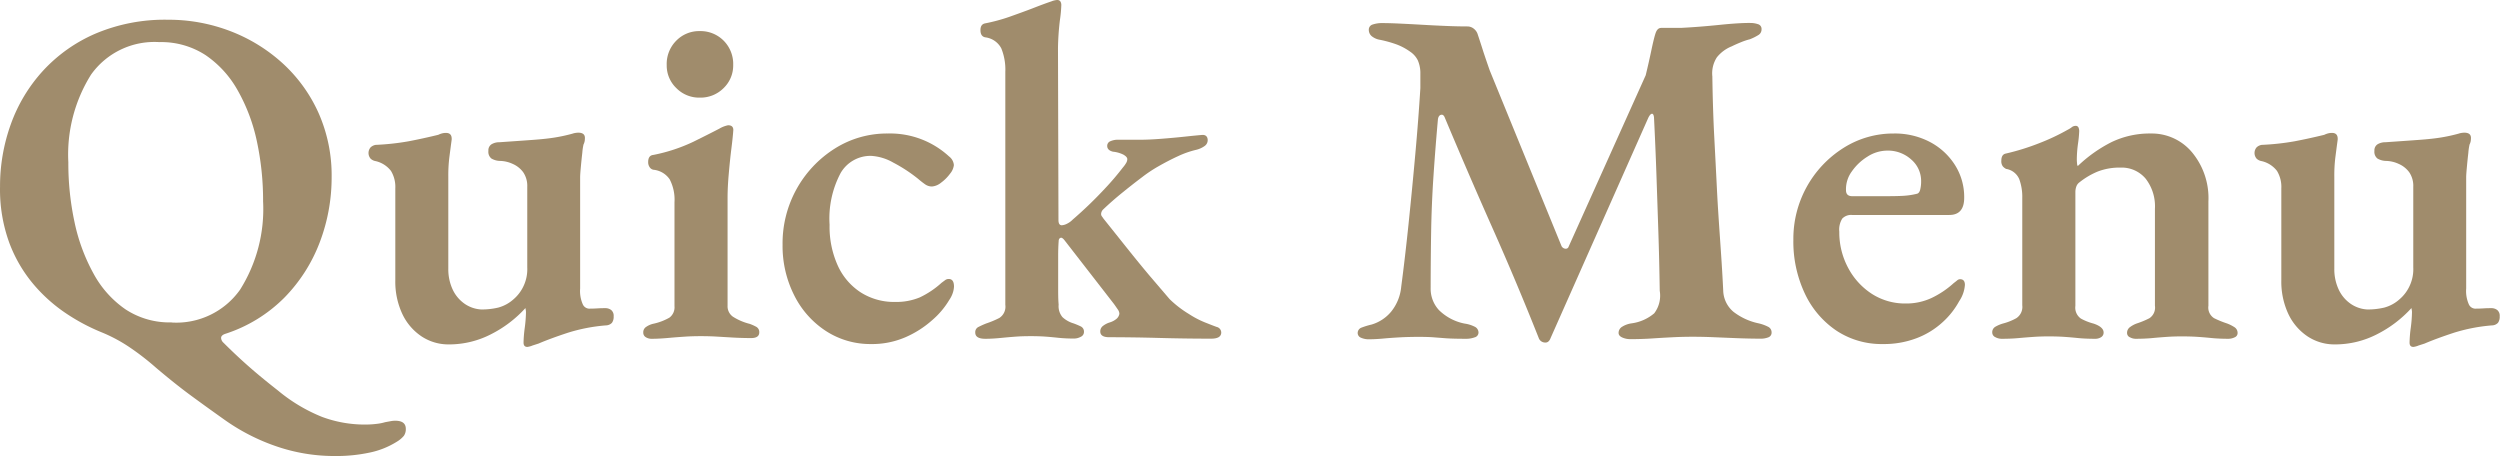
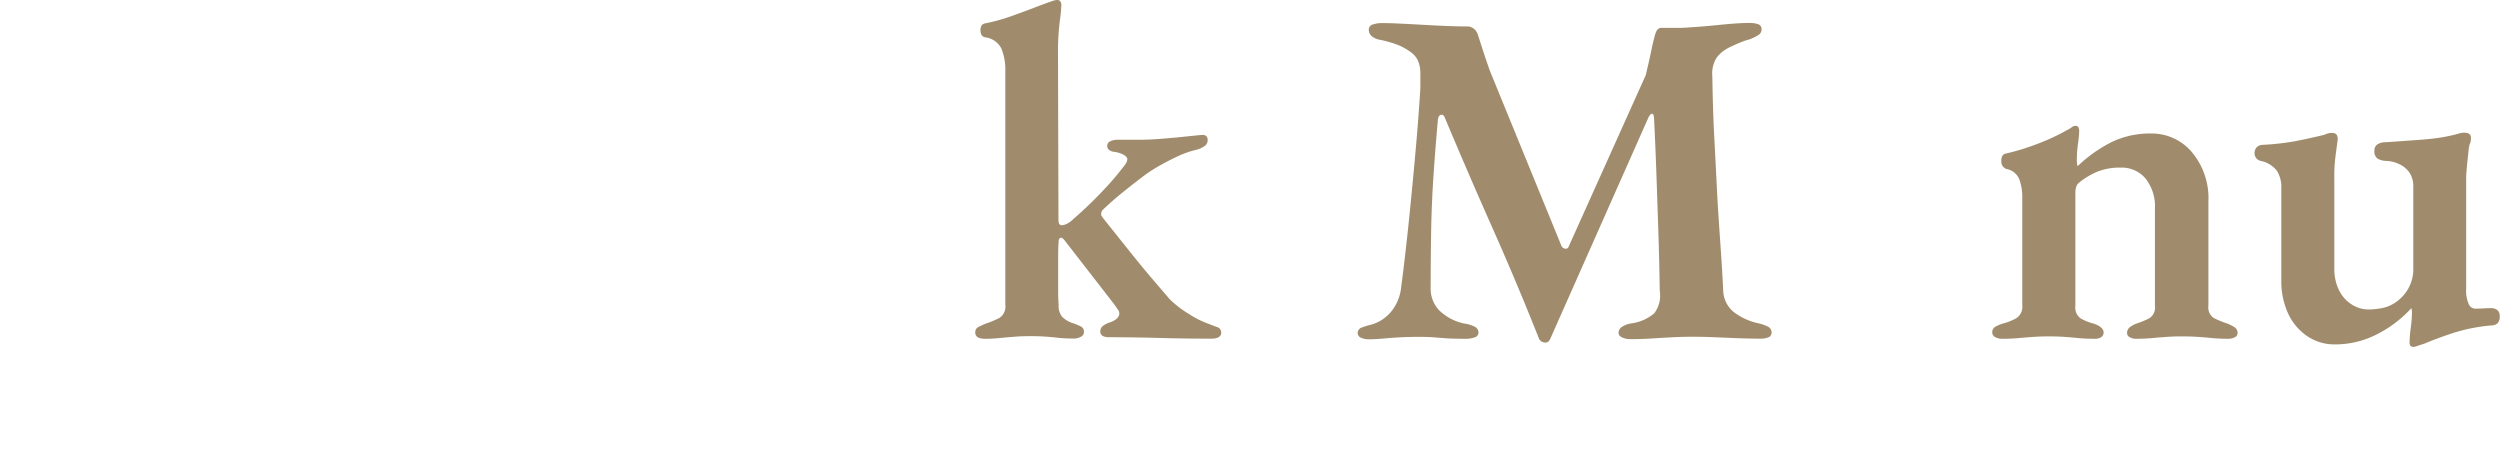
<svg xmlns="http://www.w3.org/2000/svg" width="83.593" height="15.248" viewBox="0 0 83.593 15.248">
  <g id="グループ_808" data-name="グループ 808" transform="translate(-2201.203 -634.32)">
    <g id="グループ_807" data-name="グループ 807">
-       <path id="パス_658" data-name="パス 658" d="M2212.4,649.568a5.966,5.966,0,0,1-1.968-.328,6.768,6.768,0,0,1-1.744-.9q-.609-.432-1.12-.808t-1.153-.92a8.753,8.753,0,0,0-.855-.664,5.154,5.154,0,0,0-.968-.52,6.6,6.6,0,0,1-1.16-.616,5.252,5.252,0,0,1-1.1-.976,4.691,4.691,0,0,1-.816-1.392,5.2,5.2,0,0,1-.312-1.88,6.121,6.121,0,0,1,.36-2.088,5.289,5.289,0,0,1,1.072-1.784,5.147,5.147,0,0,1,1.76-1.248,5.938,5.938,0,0,1,2.424-.464,5.75,5.75,0,0,1,2.072.376,5.523,5.523,0,0,1,1.752,1.072,5.04,5.04,0,0,1,1.208,1.664,5.146,5.146,0,0,1,.44,2.152,6.093,6.093,0,0,1-.4,2.184,5.336,5.336,0,0,1-1.184,1.848,4.923,4.923,0,0,1-1.952,1.2c-.107.032-.16.08-.16.144a.23.23,0,0,0,.08.16q.4.4.816.768t1.008.832a5.507,5.507,0,0,0,1.472.88,4.1,4.1,0,0,0,1.44.256,3.036,3.036,0,0,0,.392-.024,1.635,1.635,0,0,0,.28-.056l.176-.032a.776.776,0,0,1,.159-.016c.235,0,.353.09.353.272a.391.391,0,0,1-.064.232.931.931,0,0,1-.24.2,2.751,2.751,0,0,1-.9.36A5.308,5.308,0,0,1,2212.4,649.568Zm-5.456-4.464a2.611,2.611,0,0,0,2.288-1.1,5.059,5.059,0,0,0,.768-2.952,9.421,9.421,0,0,0-.208-2.008,5.943,5.943,0,0,0-.64-1.7,3.47,3.47,0,0,0-1.08-1.184,2.719,2.719,0,0,0-1.544-.432,2.6,2.6,0,0,0-2.281,1.088,5.03,5.03,0,0,0-.759,2.928,9.374,9.374,0,0,0,.208,2.008,6.183,6.183,0,0,0,.632,1.712,3.436,3.436,0,0,0,1.072,1.2A2.681,2.681,0,0,0,2206.947,645.1Z" fill="#a08c6c" />
-       <path id="パス_659" data-name="パス 659" d="M2218.837,645.92c-.085,0-.128-.048-.128-.144a4.216,4.216,0,0,1,.041-.5,4.516,4.516,0,0,0,.04-.512.4.4,0,0,0-.009-.088.363.363,0,0,1-.008-.056,3.98,3.98,0,0,1-1.16.88,3.057,3.057,0,0,1-1.4.336,1.624,1.624,0,0,1-.92-.272,1.847,1.847,0,0,1-.64-.752,2.554,2.554,0,0,1-.232-1.12v-3.072a1.034,1.034,0,0,0-.144-.584.9.9,0,0,0-.511-.328.33.33,0,0,1-.168-.08.289.289,0,0,1,0-.384.33.33,0,0,1,.168-.08,8.3,8.3,0,0,0,1.1-.12q.463-.088.991-.216a.69.69,0,0,1,.128-.048.518.518,0,0,1,.129-.016c.138,0,.2.075.192.224-.033.245-.06.451-.081.616a5.009,5.009,0,0,0-.032.616v3.088a1.6,1.6,0,0,0,.144.688,1.191,1.191,0,0,0,.4.48,1.08,1.08,0,0,0,.56.192,2.4,2.4,0,0,0,.569-.064,1.257,1.257,0,0,0,.52-.288,1.294,1.294,0,0,0,.287-.36,1.329,1.329,0,0,0,.16-.7v-2.688a.806.806,0,0,0-.135-.488.867.867,0,0,0-.352-.28,1.076,1.076,0,0,0-.44-.1.585.585,0,0,1-.272-.08.286.286,0,0,1-.1-.256.237.237,0,0,1,.111-.224.505.505,0,0,1,.257-.064q.7-.048,1.135-.08t.728-.08a5.4,5.4,0,0,0,.584-.128.567.567,0,0,1,.1-.024.743.743,0,0,1,.088-.008c.15,0,.224.059.224.176a.807.807,0,0,1-.007.1.437.437,0,0,1-.04.12,1.858,1.858,0,0,0-.04.272c-.017.149-.033.3-.048.464s-.025.283-.025.368v3.712a1.1,1.1,0,0,0,.089.528.244.244,0,0,0,.2.144c.064,0,.158,0,.281-.008s.21-.008.263-.008a.319.319,0,0,1,.208.064.249.249,0,0,1,.08.208.344.344,0,0,1-.056.216.282.282,0,0,1-.2.088,5.753,5.753,0,0,0-1.281.248c-.373.123-.7.242-.975.36l-.2.064A.642.642,0,0,1,2218.837,645.92Z" fill="#a08c6c" />
-       <path id="パス_660" data-name="パス 660" d="M2223,645.648a.355.355,0,0,1-.208-.056.174.174,0,0,1-.08-.152.213.213,0,0,1,.1-.192.694.694,0,0,1,.223-.1,1.867,1.867,0,0,0,.553-.208.43.43,0,0,0,.168-.384v-3.472a1.468,1.468,0,0,0-.161-.768.743.743,0,0,0-.544-.32.193.193,0,0,1-.127-.088.289.289,0,0,1-.048-.168c0-.15.058-.229.175-.24a5.632,5.632,0,0,0,1.336-.44q.569-.281.872-.44a.934.934,0,0,1,.289-.112c.117,0,.175.053.175.16-.01.149-.031.355-.064.616s-.061.539-.087.832-.041.568-.041.824v3.6a.426.426,0,0,0,.177.368,1.891,1.891,0,0,0,.559.24,1.476,1.476,0,0,1,.224.1.2.2,0,0,1,.1.184c0,.128-.091.192-.272.192-.2,0-.4-.006-.584-.016l-.544-.032c-.177-.011-.361-.016-.553-.016s-.357.005-.527.016-.345.024-.52.04S2223.208,645.648,2223,645.648Zm1.6-8.064a1.065,1.065,0,0,1-.784-.32,1.043,1.043,0,0,1-.32-.768,1.1,1.1,0,0,1,.32-.816,1.065,1.065,0,0,1,.784-.32,1.088,1.088,0,0,1,.8.32,1.105,1.105,0,0,1,.319.816,1.047,1.047,0,0,1-.319.768A1.088,1.088,0,0,1,2224.595,637.584Z" fill="#a08c6c" />
-       <path id="パス_661" data-name="パス 661" d="M2230.326,645.824a2.722,2.722,0,0,1-1.5-.432,3.035,3.035,0,0,1-1.064-1.192,3.656,3.656,0,0,1-.392-1.7,3.745,3.745,0,0,1,1.752-3.216,3.26,3.26,0,0,1,1.768-.5,2.909,2.909,0,0,1,2.048.768.4.4,0,0,1,.16.288.545.545,0,0,1-.128.288,1.4,1.4,0,0,1-.3.3.555.555,0,0,1-.305.128.4.4,0,0,1-.239-.08c-.075-.053-.15-.112-.224-.176a5.073,5.073,0,0,0-.832-.544,1.68,1.68,0,0,0-.736-.224,1.152,1.152,0,0,0-1.024.576,3.246,3.246,0,0,0-.368,1.728,3.145,3.145,0,0,0,.272,1.36,2.1,2.1,0,0,0,.768.9,2.075,2.075,0,0,0,1.151.32,2.038,2.038,0,0,0,.825-.152,2.956,2.956,0,0,0,.728-.488l.119-.088a.2.2,0,0,1,.12-.04c.118,0,.177.085.177.256a.792.792,0,0,1-.032.184.93.93,0,0,1-.128.264,2.715,2.715,0,0,1-.568.672,3.341,3.341,0,0,1-.905.576A2.8,2.8,0,0,1,2230.326,645.824Z" fill="#a08c6c" />
      <path id="パス_662" data-name="パス 662" d="M2234.149,645.648c-.224,0-.336-.069-.336-.208a.192.192,0,0,1,.1-.184,2.88,2.88,0,0,1,.265-.12,3.105,3.105,0,0,0,.44-.184.449.449,0,0,0,.2-.44V636.72a1.878,1.878,0,0,0-.135-.784.7.7,0,0,0-.537-.368q-.159-.031-.159-.24c0-.128.048-.2.143-.224a5.936,5.936,0,0,0,.832-.224c.278-.1.539-.192.785-.288s.447-.171.607-.224a.624.624,0,0,1,.192-.048.127.127,0,0,1,.113.048.231.231,0,0,1,.031.128,4.418,4.418,0,0,1-.047.5,8.859,8.859,0,0,0-.064.936l.016,5.744c0,.117.037.176.111.176a.425.425,0,0,0,.168-.048.692.692,0,0,0,.2-.144,13.422,13.422,0,0,0,1.064-1.024,9.1,9.1,0,0,0,.615-.72.95.95,0,0,0,.113-.16.26.26,0,0,0,.031-.112c0-.054-.042-.1-.128-.152a1.009,1.009,0,0,0-.352-.1q-.192-.048-.192-.192a.165.165,0,0,1,.112-.16.607.607,0,0,1,.241-.048h.784c.181,0,.407-.011.679-.032s.534-.045.785-.072.44-.045.567-.056.192.059.192.176a.236.236,0,0,1-.1.192.807.807,0,0,1-.279.128,3.1,3.1,0,0,0-.617.216c-.218.1-.44.216-.664.344a4.644,4.644,0,0,0-.528.352q-.319.24-.664.52t-.631.552a.23.23,0,0,0-.081.16.13.13,0,0,0,.024.08c.017.021.035.048.057.08q.4.5.792.992t.759.928l.657.768a3.542,3.542,0,0,0,.648.5,3.108,3.108,0,0,0,.616.312q.159.065.312.12a.194.194,0,0,1,.152.184c0,.139-.113.208-.336.208-.577,0-1.155-.008-1.737-.024s-1.138-.024-1.672-.024q-.3,0-.3-.192a.226.226,0,0,1,.088-.184.71.71,0,0,1,.232-.12.644.644,0,0,0,.224-.12.283.283,0,0,0,.095-.168.253.253,0,0,0-.047-.136c-.033-.048-.075-.109-.128-.184l-1.664-2.144c-.043-.053-.081-.08-.112-.08-.054.011-.08.053-.08.128-.011.149-.016.309-.016.48v1.072c0,.192,0,.379.016.56a.567.567,0,0,0,.128.416.927.927,0,0,0,.367.208,2.454,2.454,0,0,1,.24.1.191.191,0,0,1,.112.184.178.178,0,0,1-.112.168.471.471,0,0,1-.208.056,5.027,5.027,0,0,1-.527-.024c-.15-.016-.294-.03-.432-.04s-.3-.016-.5-.016-.346.005-.5.016-.3.024-.464.04S2234.363,645.648,2234.149,645.648Z" fill="#a08c6c" />
      <path id="パス_663" data-name="パス 663" d="M2247,645.664a.642.642,0,0,1-.3-.056.17.17,0,0,1-.1-.152.192.192,0,0,1,.136-.184,2.445,2.445,0,0,1,.329-.1,1.347,1.347,0,0,0,.655-.432,1.547,1.547,0,0,0,.336-.832q.129-.977.248-2.128t.224-2.32q.105-1.168.168-2.192v-.544a1.075,1.075,0,0,0-.088-.392.748.748,0,0,0-.248-.28,1.963,1.963,0,0,0-.463-.248,4,4,0,0,0-.545-.152.585.585,0,0,1-.28-.12.274.274,0,0,1-.1-.216.177.177,0,0,1,.128-.176.981.981,0,0,1,.336-.048c.139,0,.325.005.56.016s.489.024.761.04.541.029.807.04.5.016.7.016a.34.34,0,0,1,.224.08.379.379,0,0,1,.128.192q.1.3.192.592c.064.192.133.394.208.608l2.4,5.872a.163.163,0,0,0,.128.088.1.1,0,0,0,.111-.072l2.576-5.728c.075-.309.136-.582.185-.816s.093-.422.135-.56.1-.208.208-.208h.657q.606-.031,1.279-.1t1.04-.064a.772.772,0,0,1,.248.04.162.162,0,0,1,.121.168.216.216,0,0,1-.1.192,1.723,1.723,0,0,1-.288.144,2.236,2.236,0,0,0-.3.1c-.118.048-.219.093-.305.136a1.208,1.208,0,0,0-.5.368.983.983,0,0,0-.152.64q.017,1.136.065,2.04c.031.6.061,1.168.087,1.7s.062,1.067.1,1.616.081,1.155.112,1.816a.958.958,0,0,0,.345.7,2.069,2.069,0,0,0,.839.384,1.369,1.369,0,0,1,.312.112.206.206,0,0,1,.121.192.164.164,0,0,1-.1.16.678.678,0,0,1-.28.048c-.245,0-.5-.006-.768-.016l-.776-.032c-.25-.011-.488-.016-.712-.016s-.432.005-.656.016-.453.024-.688.04-.48.024-.736.024a.655.655,0,0,1-.279-.056c-.081-.037-.121-.088-.121-.152a.24.24,0,0,1,.121-.208.8.8,0,0,1,.312-.112,1.469,1.469,0,0,0,.759-.336.976.976,0,0,0,.184-.752q-.015-1.041-.047-2t-.064-1.9q-.033-.943-.081-1.9-.015-.127-.072-.12c-.037.005-.077.051-.119.136l-3.265,7.36c-.043.117-.112.168-.208.152a.228.228,0,0,1-.191-.152q-.736-1.855-1.544-3.672t-1.593-3.688c-.031-.085-.077-.117-.135-.1s-.094.08-.1.176q-.081.9-.145,1.848t-.08,1.9q-.015.943-.016,1.872a1.047,1.047,0,0,0,.281.736,1.683,1.683,0,0,0,.856.448,1.065,1.065,0,0,1,.327.1.219.219,0,0,1,.136.2.167.167,0,0,1-.128.16.812.812,0,0,1-.288.048c-.288,0-.506-.006-.656-.016l-.416-.032c-.128-.011-.3-.016-.512-.016s-.434.005-.631.016-.382.024-.553.04S2247.125,645.664,2247,645.664Z" fill="#a08c6c" />
-       <path id="パス_664" data-name="パス 664" d="M2264.16,645.824a2.737,2.737,0,0,1-1.552-.448,3.055,3.055,0,0,1-1.056-1.24,4.073,4.073,0,0,1-.384-1.8,3.589,3.589,0,0,1,1.68-3.072,3.109,3.109,0,0,1,1.68-.48,2.518,2.518,0,0,1,1.2.28,2.2,2.2,0,0,1,.84.768,1.993,1.993,0,0,1,.312,1.1q0,.576-.5.576h-3.248a.41.41,0,0,0-.328.12.691.691,0,0,0-.1.44,2.507,2.507,0,0,0,.3,1.216,2.325,2.325,0,0,0,.792.864,2.052,2.052,0,0,0,1.136.32,1.987,1.987,0,0,0,.856-.184,3.04,3.04,0,0,0,.744-.5c.043-.032.08-.061.112-.088a.15.15,0,0,1,.1-.04c.107,0,.16.064.16.192a1.115,1.115,0,0,1-.192.544,2.656,2.656,0,0,1-.552.7,2.7,2.7,0,0,1-.872.536A3.064,3.064,0,0,1,2264.16,645.824Zm-1.024-4.944h1.136q.416,0,.624-.016a2.437,2.437,0,0,0,.4-.064c.053-.011.091-.056.112-.136a1.106,1.106,0,0,0,.032-.28.941.941,0,0,0-.328-.728,1.158,1.158,0,0,0-.808-.3,1.226,1.226,0,0,0-.656.2,1.765,1.765,0,0,0-.528.5,1,1,0,0,0-.192.624C2262.928,640.816,2263,640.88,2263.136,640.88Z" fill="#a08c6c" />
      <path id="パス_665" data-name="パス 665" d="M2268.142,645.648a.44.44,0,0,1-.224-.056.17.17,0,0,1-.1-.152.211.211,0,0,1,.1-.192,1.118,1.118,0,0,1,.264-.112,1.885,1.885,0,0,0,.44-.176.45.45,0,0,0,.2-.432v-3.584a1.731,1.731,0,0,0-.1-.632.575.575,0,0,0-.44-.344.363.363,0,0,1-.112-.088.282.282,0,0,1-.048-.184q0-.208.144-.24a7.79,7.79,0,0,0,1.112-.344,7.168,7.168,0,0,0,.968-.456.773.773,0,0,0,.128-.08.213.213,0,0,1,.128-.048.1.1,0,0,1,.1.056.3.3,0,0,1,.024.12,3.788,3.788,0,0,1-.04.416,4.054,4.054,0,0,0-.04.528,1.283,1.283,0,0,0,.008.136.167.167,0,0,0,.024.088,4.688,4.688,0,0,1,1.128-.8,2.949,2.949,0,0,1,1.32-.288,1.753,1.753,0,0,1,1.368.624,2.394,2.394,0,0,1,.552,1.648v3.488a.419.419,0,0,0,.192.416,3.258,3.258,0,0,0,.432.176,1.256,1.256,0,0,1,.24.12.226.226,0,0,1,.112.2.153.153,0,0,1-.1.144.475.475,0,0,1-.2.048c-.213,0-.4-.008-.56-.024s-.317-.03-.472-.04-.328-.016-.52-.016-.352.005-.512.016-.323.024-.488.04-.355.024-.568.024a.4.4,0,0,1-.176-.048.154.154,0,0,1-.1-.144.236.236,0,0,1,.1-.2.9.9,0,0,1,.224-.12,2.834,2.834,0,0,0,.424-.176.425.425,0,0,0,.184-.416V641.3a1.508,1.508,0,0,0-.312-1.008,1.046,1.046,0,0,0-.84-.368,2.026,2.026,0,0,0-.752.128,2.525,2.525,0,0,0-.624.368.288.288,0,0,0-.1.136.544.544,0,0,0-.032.184v3.808a.444.444,0,0,0,.184.424,1.837,1.837,0,0,0,.424.168q.336.113.336.3a.177.177,0,0,1-.08.152.355.355,0,0,1-.208.056c-.213,0-.4-.008-.56-.024s-.314-.03-.464-.04-.32-.016-.512-.016-.352.005-.512.016-.325.024-.5.04S2268.355,645.648,2268.142,645.648Z" fill="#a08c6c" />
      <path id="パス_666" data-name="パス 666" d="M2281.9,645.92c-.085,0-.128-.048-.128-.144a4.216,4.216,0,0,1,.041-.5,4.46,4.46,0,0,0,.04-.512.4.4,0,0,0-.009-.088.4.4,0,0,1-.008-.056,3.98,3.98,0,0,1-1.16.88,3.057,3.057,0,0,1-1.4.336,1.624,1.624,0,0,1-.92-.272,1.847,1.847,0,0,1-.64-.752,2.554,2.554,0,0,1-.232-1.12v-3.072a1.034,1.034,0,0,0-.144-.584.9.9,0,0,0-.511-.328.326.326,0,0,1-.168-.08.289.289,0,0,1,0-.384.326.326,0,0,1,.168-.08,8.3,8.3,0,0,0,1.1-.12q.463-.088.991-.216a.69.69,0,0,1,.128-.048.518.518,0,0,1,.129-.016c.138,0,.2.075.192.224-.033.245-.06.451-.081.616a5.009,5.009,0,0,0-.032.616v3.088a1.6,1.6,0,0,0,.144.688,1.183,1.183,0,0,0,.4.48,1.08,1.08,0,0,0,.56.192,2.4,2.4,0,0,0,.569-.064,1.257,1.257,0,0,0,.52-.288,1.294,1.294,0,0,0,.287-.36,1.329,1.329,0,0,0,.16-.7v-2.688a.806.806,0,0,0-.135-.488.867.867,0,0,0-.352-.28,1.076,1.076,0,0,0-.44-.1.585.585,0,0,1-.272-.08.286.286,0,0,1-.1-.256.237.237,0,0,1,.112-.224.505.505,0,0,1,.257-.064q.7-.048,1.135-.08t.728-.08a5.4,5.4,0,0,0,.584-.128.567.567,0,0,1,.1-.024.743.743,0,0,1,.088-.008c.15,0,.224.059.224.176a1.03,1.03,0,0,1-.007.1.437.437,0,0,1-.04.12,1.858,1.858,0,0,0-.04.272c-.017.149-.033.3-.048.464s-.025.283-.025.368v3.712a1.1,1.1,0,0,0,.089.528.244.244,0,0,0,.2.144c.064,0,.158,0,.281-.008s.21-.008.263-.008a.319.319,0,0,1,.208.064.249.249,0,0,1,.08.208.344.344,0,0,1-.056.216.282.282,0,0,1-.2.088,5.753,5.753,0,0,0-1.281.248c-.373.123-.7.242-.975.36l-.2.064A.642.642,0,0,1,2281.9,645.92Z" fill="#a08c6c" />
    </g>
  </g>
</svg>